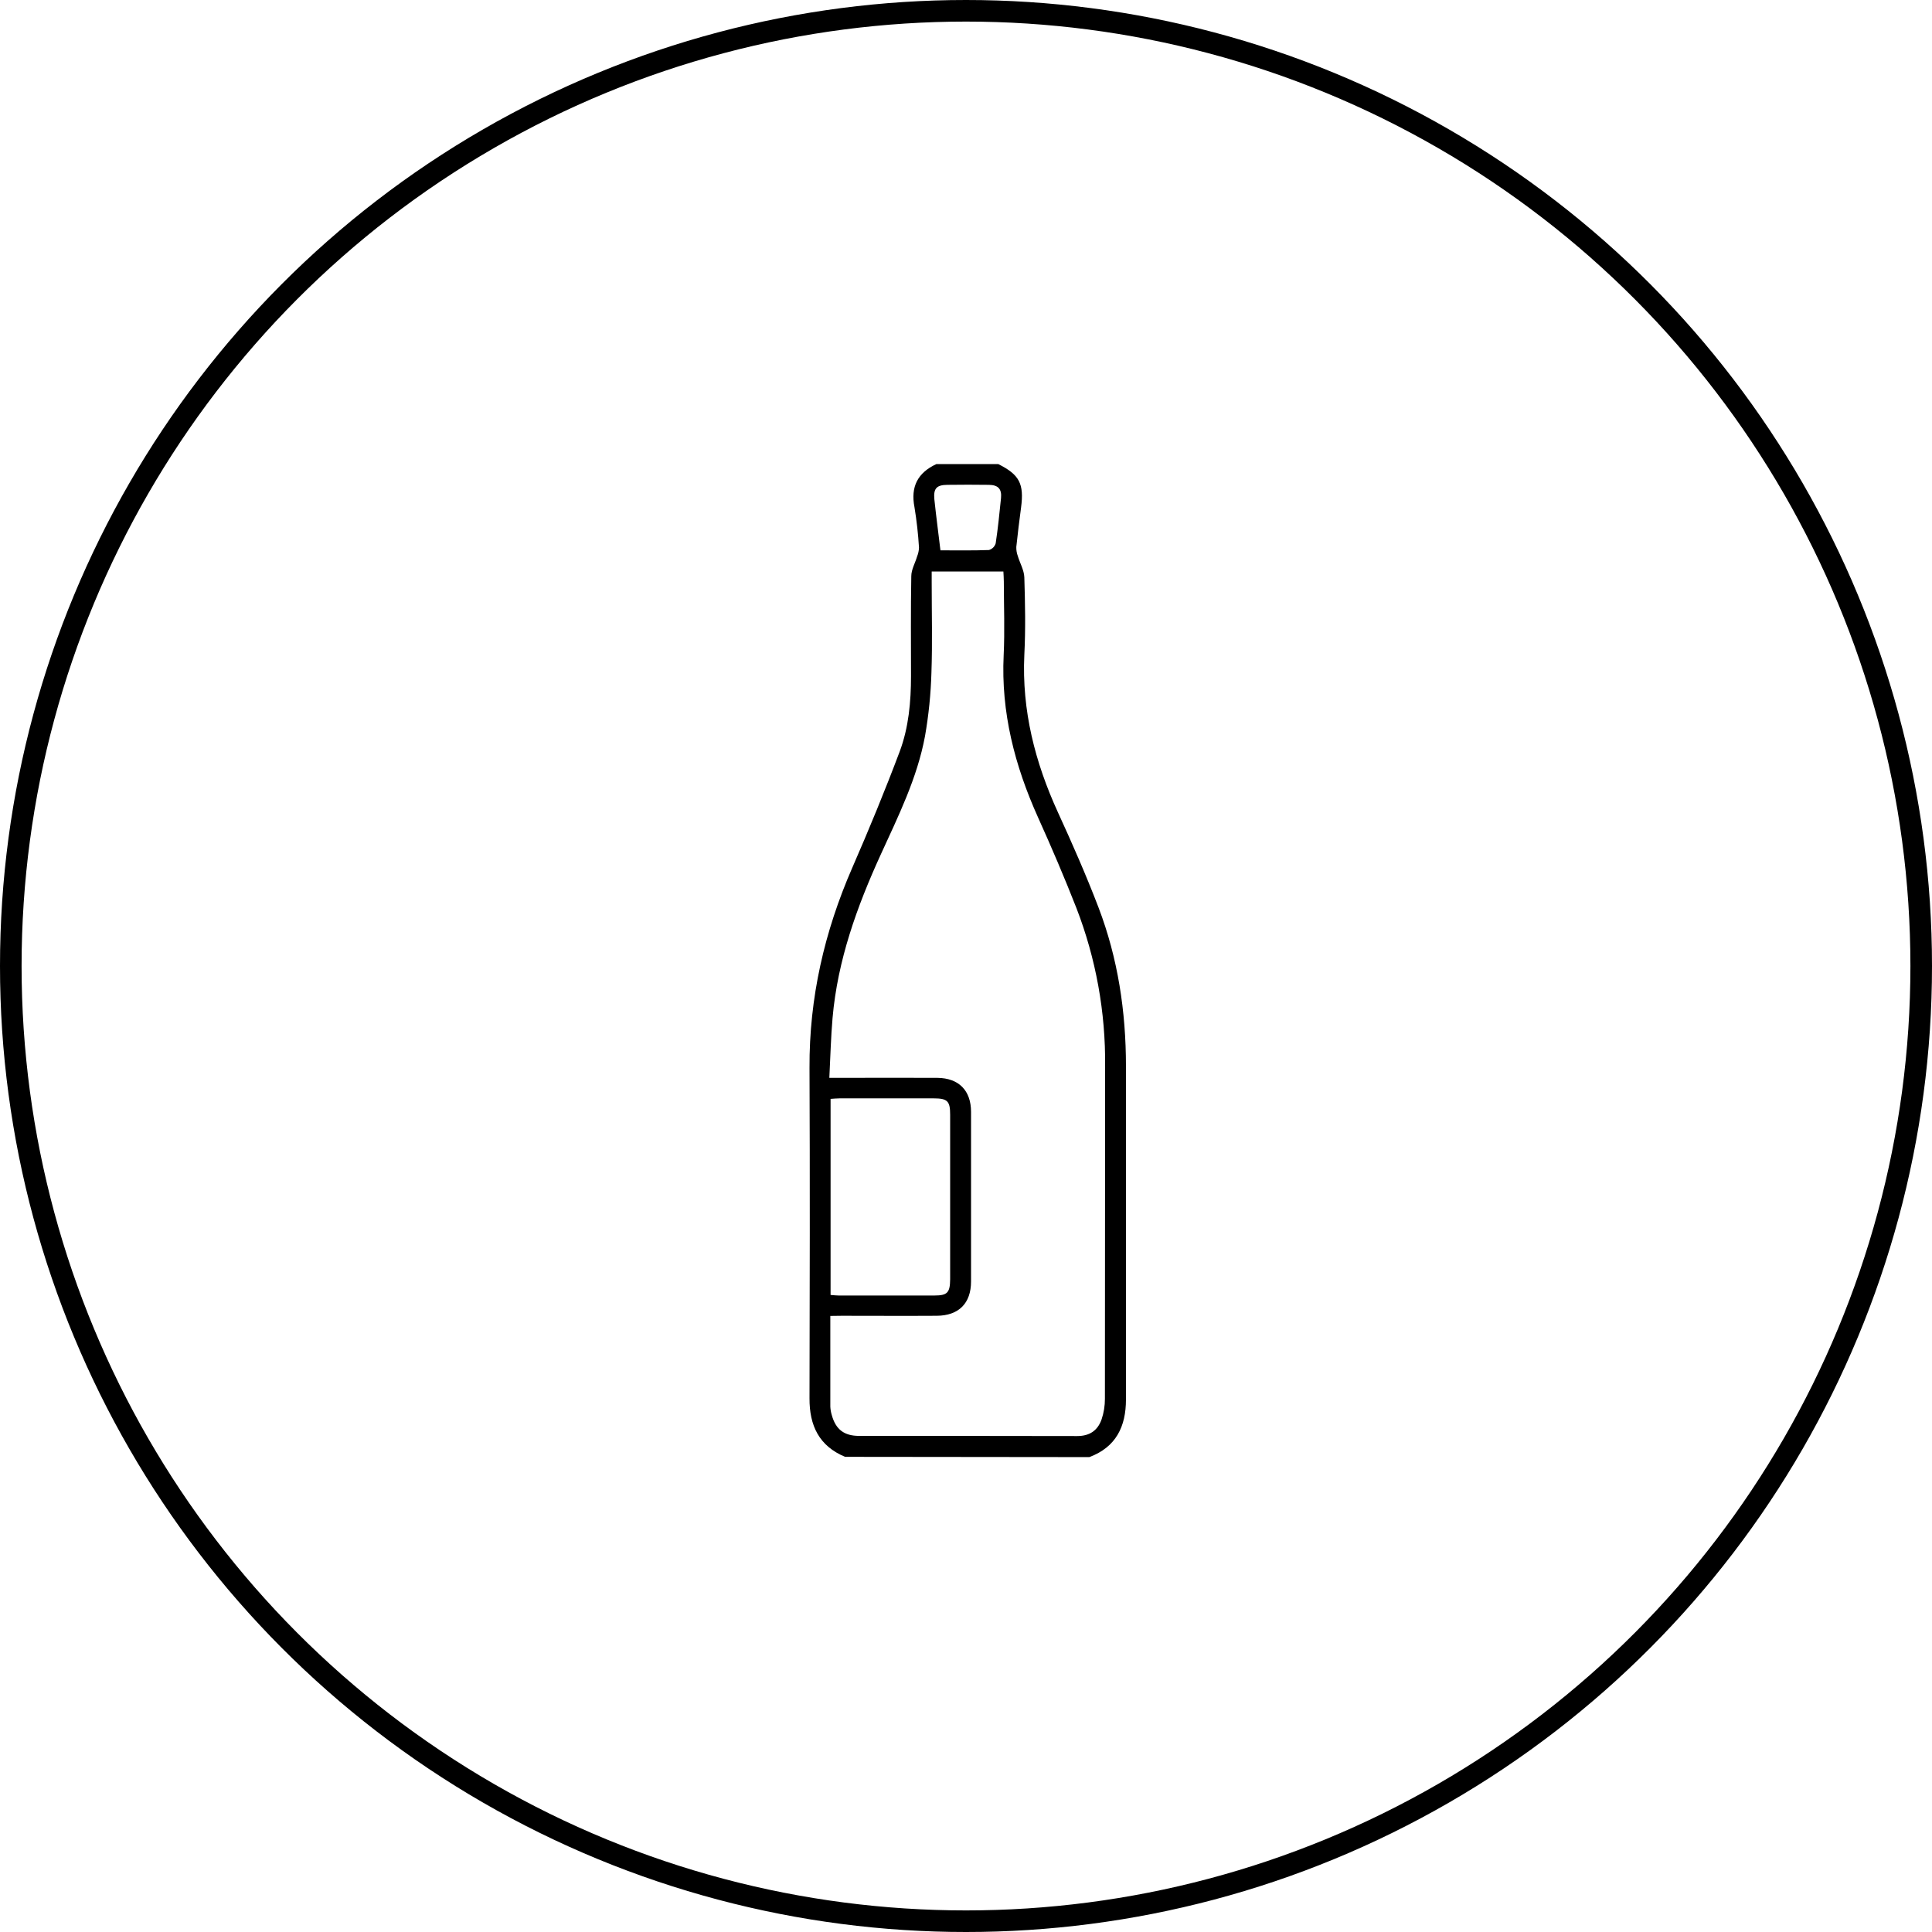
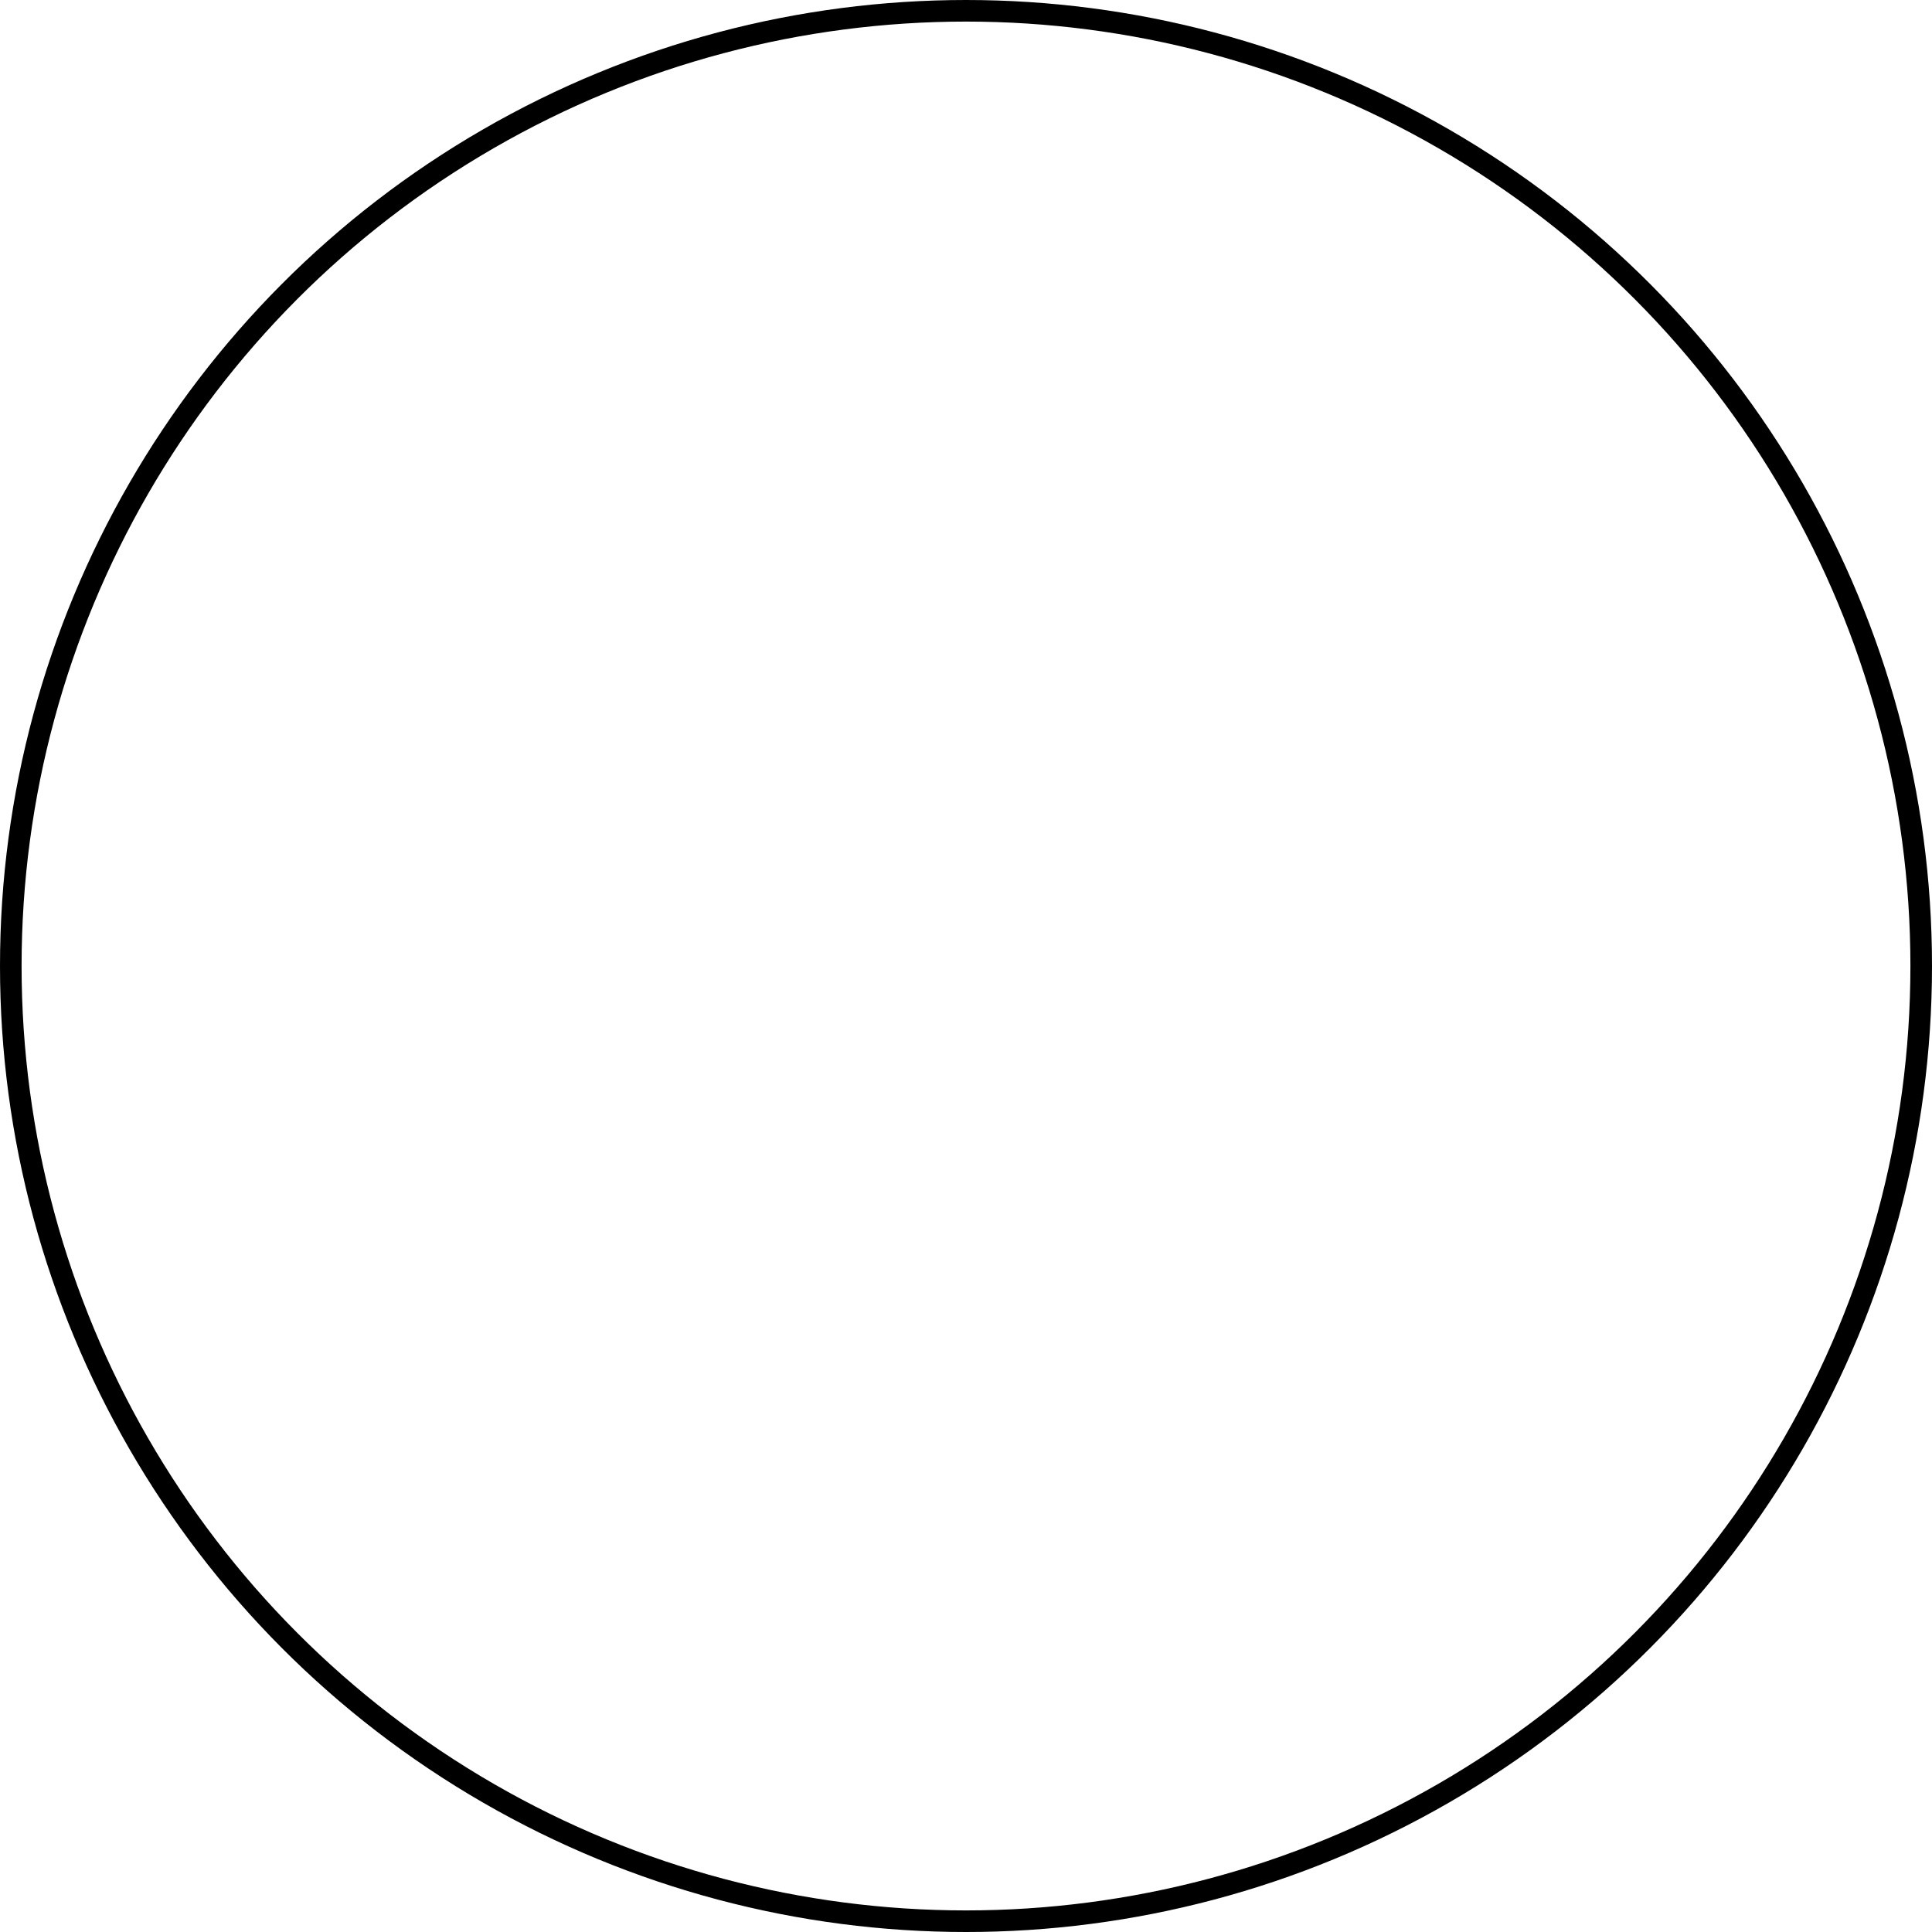
<svg xmlns="http://www.w3.org/2000/svg" width="179" height="179" viewBox="0 0 179 179" fill="none">
  <circle cx="89.5" cy="89.5" r="88.5" stroke="black" stroke-width="2" />
-   <path d="M78.297 134.976C75.884 133.972 74.993 132.08 75.001 129.567C75.025 119.358 75.046 109.146 75.001 98.937C74.969 92.453 76.38 86.314 78.965 80.392C80.517 76.835 81.998 73.242 83.363 69.613C84.192 67.385 84.405 65.007 84.405 62.635C84.405 59.55 84.374 56.467 84.431 53.384C84.431 52.771 84.79 52.17 84.968 51.559C85.075 51.297 85.135 51.018 85.145 50.735C85.07 49.48 84.93 48.231 84.726 46.991C84.355 45.089 85.03 43.8 86.748 43H92.496C94.451 43.98 94.892 44.823 94.602 47.022C94.442 48.239 94.286 49.456 94.161 50.675C94.153 50.96 94.199 51.243 94.298 51.511C94.494 52.174 94.882 52.824 94.904 53.489C94.978 55.885 95.026 58.28 94.904 60.676C94.664 65.823 95.893 70.621 98.018 75.264C99.35 78.167 100.638 81.099 101.779 84.083C103.578 88.798 104.318 93.722 104.32 98.762C104.32 109.058 104.32 119.358 104.32 129.663C104.32 132.157 103.405 134.078 100.926 135L78.297 134.976ZM76.929 121.921C76.929 124.824 76.929 127.577 76.929 130.327C76.942 130.596 76.989 130.862 77.068 131.119C77.437 132.449 78.218 133.036 79.602 133.036C86.335 133.036 93.069 133.036 99.805 133.05C100.969 133.05 101.7 132.528 102.061 131.51C102.269 130.892 102.373 130.245 102.37 129.594C102.389 119.329 102.37 109.063 102.389 98.796C102.44 93.788 101.54 88.816 99.735 84.143C98.624 81.307 97.424 78.502 96.171 75.726C94.015 70.935 92.734 65.996 92.99 60.695C93.098 58.426 93.009 56.144 93.004 53.873C93.004 53.559 92.978 53.245 92.964 52.95H86.321V53.968C86.321 56.752 86.395 59.538 86.297 62.316C86.241 64.288 86.043 66.252 85.703 68.195C84.984 72.082 83.231 75.606 81.605 79.166C79.394 84.004 77.604 88.965 77.137 94.309C76.979 96.115 76.938 97.931 76.838 99.864H77.964C80.927 99.864 83.89 99.845 86.853 99.864C88.839 99.883 89.967 101.043 89.967 103.014C89.967 108.251 89.967 113.488 89.967 118.726C89.967 120.75 88.834 121.892 86.793 121.907C83.861 121.926 80.927 121.907 77.995 121.907L76.929 121.921ZM76.953 119.976C77.233 119.998 77.465 120.029 77.695 120.029C80.659 120.029 83.621 120.029 86.582 120.029C87.78 120.029 88.019 119.758 88.031 118.529C88.031 113.443 88.031 108.357 88.031 103.271C88.031 102.011 87.78 101.766 86.501 101.764C83.598 101.764 80.695 101.764 77.793 101.764C77.511 101.764 77.226 101.795 76.953 101.812V119.976ZM87.133 50.989C88.7 50.989 90.166 51.015 91.627 50.96C91.774 50.917 91.907 50.838 92.016 50.731C92.125 50.623 92.205 50.49 92.25 50.344C92.461 48.955 92.6 47.556 92.743 46.157C92.827 45.314 92.492 44.935 91.627 44.921C90.341 44.902 89.052 44.904 87.766 44.921C86.774 44.933 86.475 45.254 86.568 46.258C86.731 47.81 86.937 49.35 87.133 50.998V50.989Z" fill="black" />
</svg>